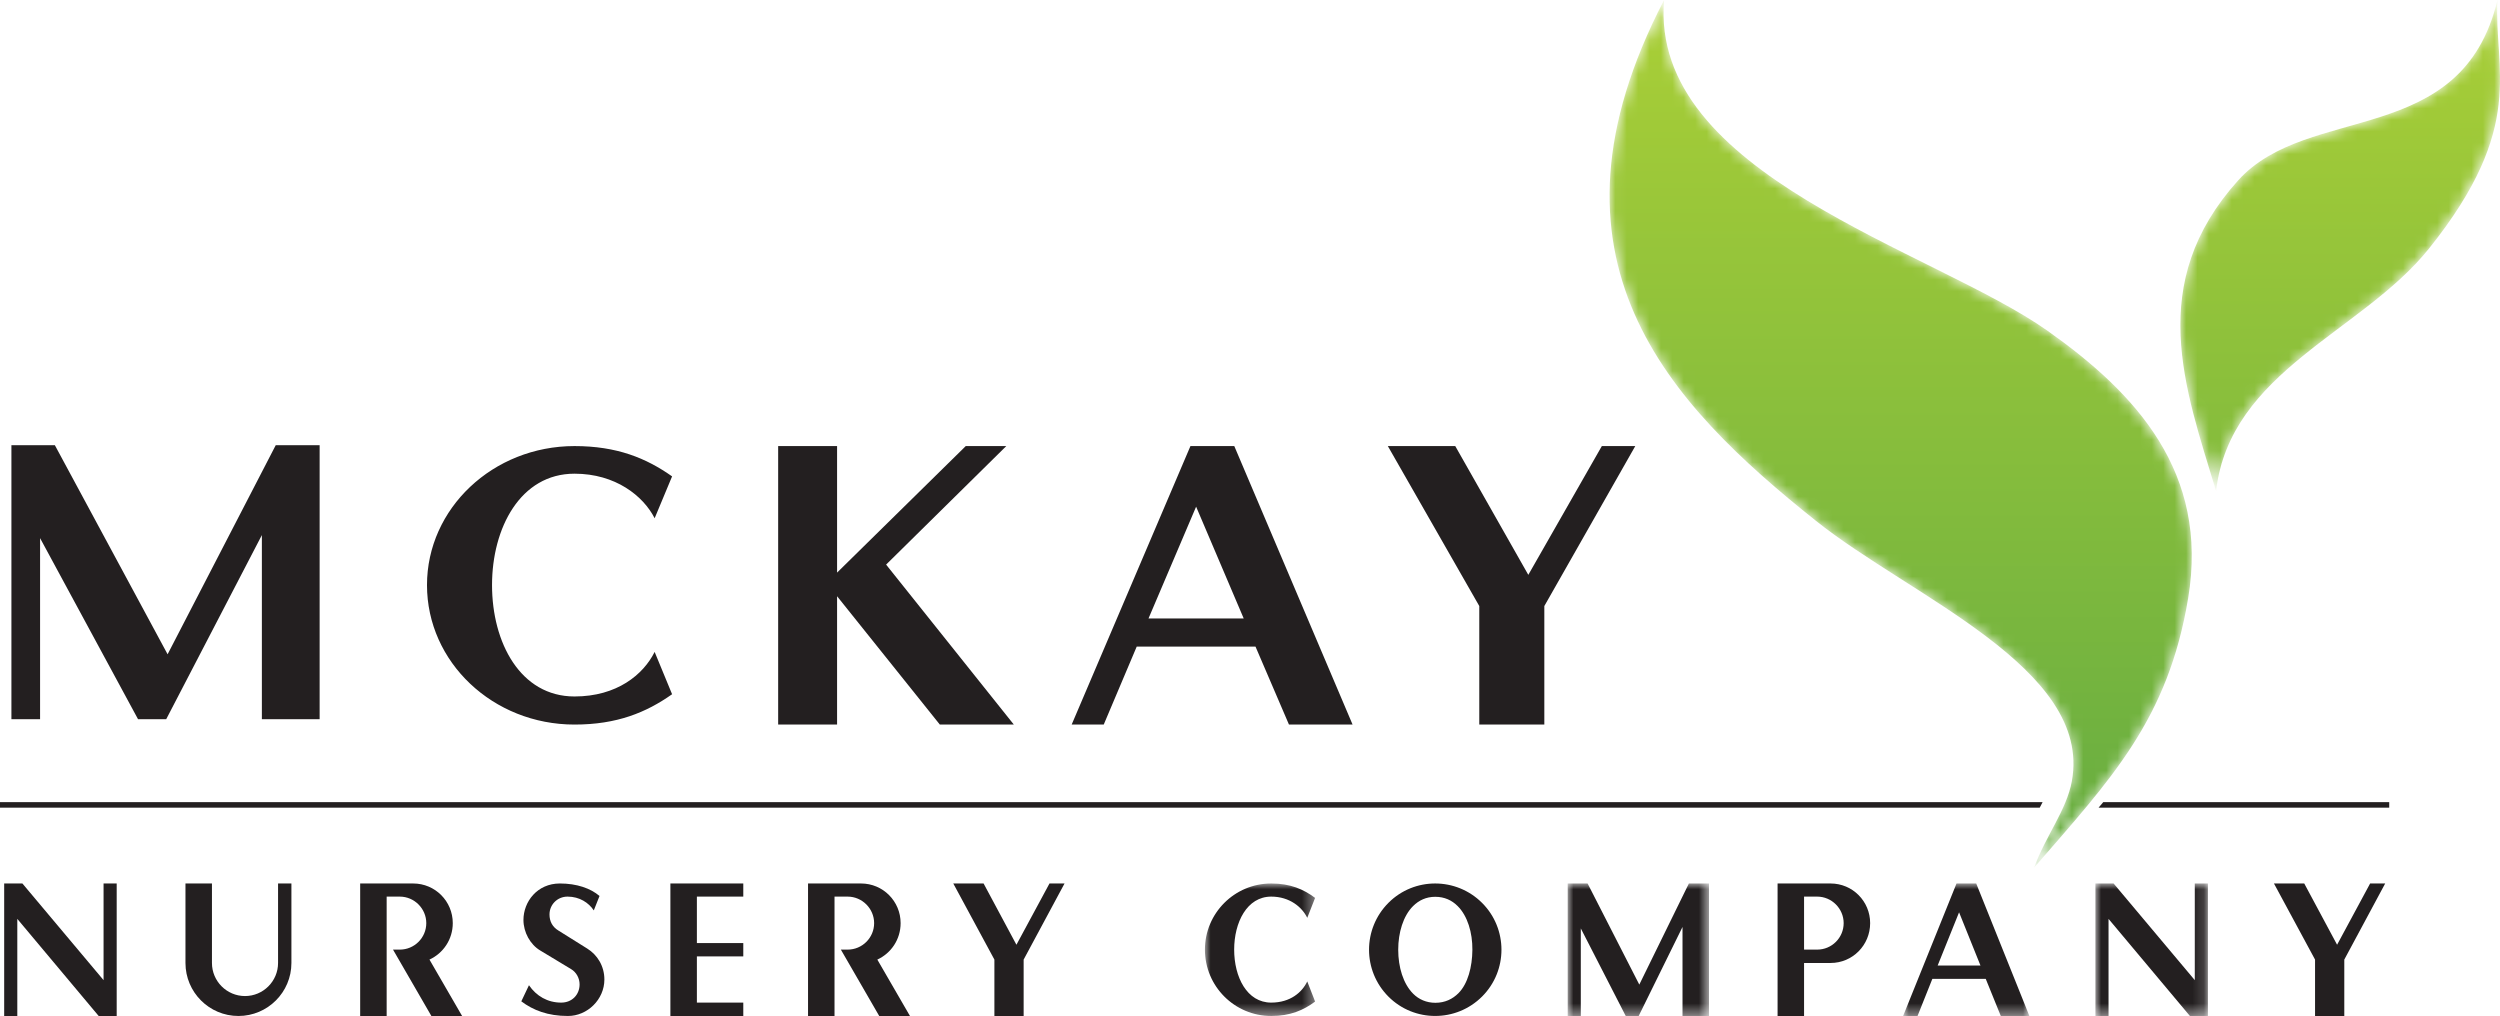
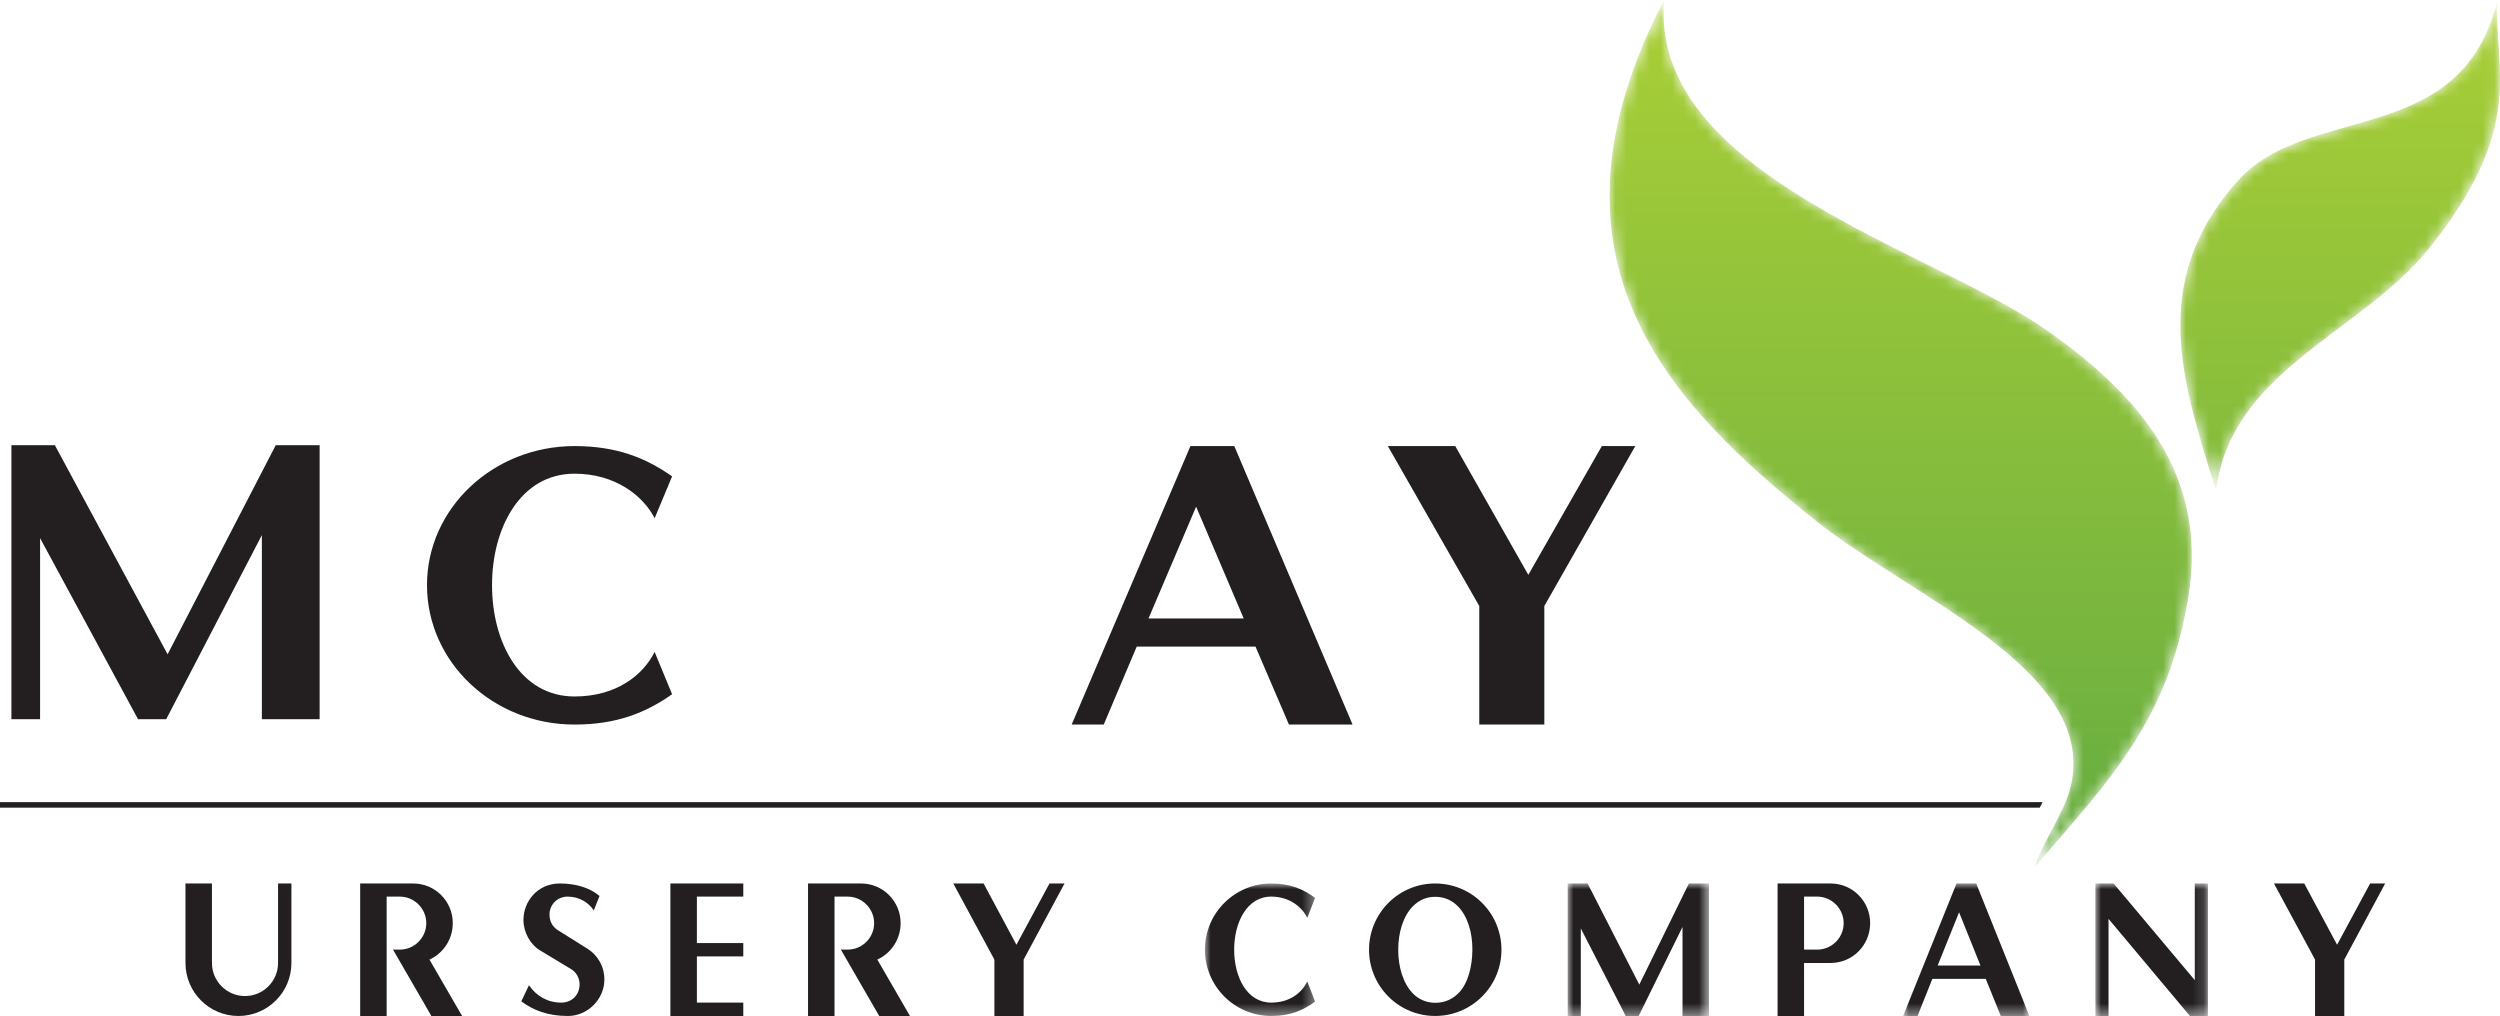
<svg xmlns="http://www.w3.org/2000/svg" xmlns:xlink="http://www.w3.org/1999/xlink" width="219px" height="89px" viewBox="0 0 219 89" version="1.1">
  <title>2161477A-499A-4332-A8F4-1191ECB86E1E@2x</title>
  <defs>
    <polygon id="path-1" points="0 0 9.652 0 9.652 11.607 0 11.607" />
    <polygon id="path-3" points="0 0 12.379 0 12.379 11.607 0 11.607" />
    <polygon id="path-5" points="0 0 11.063 0 11.063 11.607 0 11.607" />
    <polygon id="path-7" points="0 0 9.857 0 9.857 11.607 0 11.607" />
    <path d="M5.07,15.794 C-3.066,24.816 0.385,33.965 3.125,43 L3.125,43 C4.386,32.47 15.897,29.112 21.772,21.783 L21.772,21.783 C30.389,11.041 27.436,6.056 27.779,0 L27.779,0 C24.661,13.032 11.206,8.987 5.07,15.794" id="path-9" />
    <linearGradient x1="50%" y1="239.128%" x2="50%" y2="2.939%" id="linearGradient-11">
      <stop stop-color="#4DA045" offset="0%" />
      <stop stop-color="#A8CE37" offset="100%" />
    </linearGradient>
    <path d="M18.082,45.629 C26.372,52.253 42.28,58.55 40.498,68.415 L40.498,68.415 C40.022,71.002 38.212,73.188 37.191,76 L37.191,76 C43.965,68.189 48.917,63.035 50.683,52.397 L50.683,52.397 C52.514,41.397 46.144,34.47 38.342,28.961 L38.342,28.961 C28.34,21.908 3.473,15.309 4.775,0 L4.775,0 C-7.015,22.696 5.179,35.335 18.082,45.629" id="path-12" />
    <linearGradient x1="50%" y1="137.035%" x2="50%" y2="2.483%" id="linearGradient-14">
      <stop stop-color="#4DA045" offset="0%" />
      <stop stop-color="#A8CE37" offset="100%" />
    </linearGradient>
  </defs>
  <g id="Home-and-Category-Pages" stroke="none" stroke-width="1" fill="none" fill-rule="evenodd">
    <g id="Category---Listing-Level-1" transform="translate(-150, -62)">
      <g id="logo-mckay" transform="translate(150, 62)">
        <polygon id="Fill-1" fill="#231F20" points="24.154 39 14.682 57.316 4.806 39 1 39 1 63 3.511 63 3.511 47.14 12.091 63 14.561 63 22.94 46.873 22.94 63 28 63 28 39" />
        <g id="Group-50" transform="translate(0, 39.076)">
          <path d="M50.328,24.396 C43.184,24.396 37.405,18.93 37.405,12.177 C37.405,5.465 43.184,0 50.328,0 C54.044,0 56.604,1.054 58.875,2.655 L57.347,6.322 C56.355,4.372 53.92,2.419 50.328,2.419 C45.58,2.419 43.102,7.182 43.102,12.177 C43.102,17.213 45.58,21.935 50.328,21.935 C54.044,21.935 56.355,20.022 57.347,18.033 L58.875,21.739 C56.604,23.34 54.044,24.396 50.328,24.396" id="Fill-2" fill="#231F20" />
-           <polygon id="Fill-4" fill="#231F20" points="82.329 24.396 73.328 13.154 73.328 24.396 68.167 24.396 68.167 0 73.328 0 73.328 11.084 84.6 0 88.151 0 77.623 10.383 88.811 24.396" />
          <path d="M104.78,5.309 L100.608,15.104 L108.95,15.104 L104.78,5.309 Z M112.913,24.396 L109.981,17.565 L99.577,17.565 L96.687,24.396 L93.878,24.396 L104.283,0 L108.123,0 L118.486,24.396 L112.913,24.396 Z" id="Fill-6" fill="#231F20" />
          <polygon id="Fill-8" fill="#231F20" points="135.283 14.013 135.283 24.396 129.585 24.396 129.585 14.013 121.574 4.52368403e-05 127.48 4.52368403e-05 133.88 11.281 140.321 4.52368403e-05 143.25 4.52368403e-05" />
          <path d="M178.934,31.189 L0,31.189 L0,31.678 L178.679,31.678 C178.767,31.514 178.852,31.351 178.934,31.189" id="Fill-14" fill="#231F20" />
-           <path d="M184.247,31.189 C184.11,31.352 183.972,31.515 183.833,31.678 L209.296,31.678 L209.296,31.189 L184.247,31.189 Z" id="Fill-16" fill="#231F20" />
-           <polygon id="Fill-18" fill="#231F20" points="8.644 49.924 1.516 41.418 1.516 49.924 0.366 49.924 0.366 38.317 1.962 38.317 9.072 46.785 9.072 38.317 10.222 38.317 10.222 49.924" />
          <path d="M20.887,49.924 C18.325,49.924 16.247,47.843 16.247,45.281 L16.247,38.317 L18.567,38.317 L18.567,45.281 C18.567,46.878 19.866,48.178 21.463,48.178 C23.059,48.178 24.358,46.878 24.358,45.281 L24.358,38.317 L25.528,38.317 L25.528,45.281 C25.528,47.843 23.449,49.924 20.887,49.924" id="Fill-20" fill="#231F20" />
          <path d="M37.788,49.924 L34.428,44.11 L35.022,44.11 C36.303,44.11 37.343,43.071 37.343,41.789 C37.343,40.527 36.303,39.467 35.022,39.467 L33.871,39.467 L33.871,49.924 L31.551,49.924 L31.551,38.317 L36.191,38.317 C38.122,38.317 39.663,39.877 39.663,41.789 C39.663,43.219 38.827,44.427 37.621,44.984 L40.48,49.924 L37.788,49.924 Z" id="Fill-22" fill="#231F20" />
          <path d="M49.752,49.924 C47.988,49.924 46.708,49.422 45.667,48.642 L46.337,47.23 C46.986,48.178 47.97,48.753 49.158,48.753 C50.123,48.753 50.772,48.048 50.772,47.157 C50.772,46.618 50.494,46.098 50.03,45.819 L47.321,44.185 C46.447,43.666 45.854,42.588 45.854,41.511 C45.854,39.914 47.06,38.317 49.047,38.317 C50.531,38.317 51.738,38.744 52.518,39.412 L52.017,40.675 C51.571,40.006 50.772,39.467 49.714,39.467 C48.824,39.467 48.136,40.174 48.136,41.028 C48.136,41.641 48.397,42.125 48.916,42.439 L51.441,44.018 C52.314,44.557 52.944,45.54 52.944,46.729 C52.944,48.475 51.459,49.924 49.752,49.924" id="Fill-24" fill="#231F20" />
          <polygon id="Fill-26" fill="#231F20" points="58.726 49.924 58.726 38.317 65.112 38.317 65.112 39.467 61.047 39.467 61.047 43.535 65.112 43.535 65.112 44.704 61.047 44.704 61.047 48.753 65.112 48.753 65.112 49.924" />
          <path d="M77.019,49.924 L73.66,44.11 L74.253,44.11 C75.534,44.11 76.574,43.071 76.574,41.789 C76.574,40.527 75.534,39.467 74.253,39.467 L73.104,39.467 L73.104,49.924 L70.784,49.924 L70.784,38.317 L75.424,38.317 C77.354,38.317 78.894,39.877 78.894,41.789 C78.894,43.219 78.06,44.427 76.854,44.984 L79.713,49.924 L77.019,49.924 Z" id="Fill-28" fill="#231F20" />
          <polygon id="Fill-30" fill="#231F20" points="89.671 44.984 89.671 49.924 87.109 49.924 87.109 44.984 83.507 38.317 86.162 38.317 89.039 43.684 91.935 38.317 93.254 38.317" />
          <g id="Group-34" transform="translate(105.551, 38.317)">
            <mask id="mask-2" fill="white">
              <use xlink:href="#path-1" />
            </mask>
            <g id="Clip-33" />
            <path d="M5.809,11.607 C2.598,11.607 0,9.006 0,5.793 C0,2.6 2.598,0 5.809,0 C7.48,0 8.632,0.501 9.652,1.263 L8.965,3.008 C8.52,2.081 7.425,1.15 5.809,1.15 C3.675,1.15 2.562,3.416 2.562,5.793 C2.562,8.189 3.675,10.436 5.809,10.436 C7.48,10.436 8.52,9.526 8.965,8.58 L9.652,10.344 C8.632,11.105 7.48,11.607 5.809,11.607" id="Fill-32" fill="#231F20" mask="url(#mask-2)" />
          </g>
          <path d="M128.981,44.134 C128.994,42.623 128.561,41.166 127.694,40.299 C127.184,39.787 126.541,39.484 125.726,39.484 C124.939,39.484 124.295,39.787 123.783,40.299 C122.917,41.165 122.484,42.623 122.484,44.119 C122.485,45.643 122.918,47.1 123.797,47.979 C124.283,48.465 124.951,48.769 125.741,48.769 C126.58,48.769 127.249,48.439 127.761,47.927 C128.587,47.101 128.969,45.617 128.981,44.134 M121.63,48.23 C119.36,45.958 119.361,42.281 121.631,40.009 C123.888,37.751 127.564,37.751 129.834,40.022 C132.093,42.282 132.092,45.958 129.835,48.216 C127.565,50.488 123.889,50.489 121.63,48.23" id="Fill-35" fill="#231F20" />
          <g id="Group-39" transform="translate(137.329, 38.317)">
            <mask id="mask-4" fill="white">
              <use xlink:href="#path-3" />
            </mask>
            <g id="Clip-38" />
            <polygon id="Fill-37" fill="#231F20" mask="url(#mask-4)" points="10.059 11.607 10.059 3.808 6.219 11.607 5.086 11.607 1.15 3.937 1.15 11.607 0 11.607 0 0 1.745 0 6.274 8.858 10.617 0 12.379 0 12.379 11.607" />
          </g>
          <path d="M159.185,39.467 L158.036,39.467 L158.036,44.11 L159.185,44.11 C160.467,44.11 161.505,43.071 161.505,41.789 C161.505,40.527 160.467,39.467 159.185,39.467 M160.356,45.281 L158.036,45.281 L158.036,49.924 L155.716,49.924 L155.716,38.317 L160.356,38.317 C162.285,38.317 163.825,39.877 163.825,41.789 C163.825,43.721 162.285,45.281 160.356,45.281" id="Fill-40" fill="#231F20" />
          <g id="Group-44" transform="translate(166.712, 38.317)">
            <mask id="mask-6" fill="white">
              <use xlink:href="#path-5" />
            </mask>
            <g id="Clip-43" />
            <path d="M4.903,2.525 L3.027,7.186 L6.777,7.186 L4.903,2.525 Z M8.558,11.607 L7.239,8.356 L2.562,8.356 L1.264,11.607 L0,11.607 L4.679,0 L6.404,0 L11.063,11.607 L8.558,11.607 Z" id="Fill-42" fill="#231F20" mask="url(#mask-6)" />
          </g>
          <g id="Group-47" transform="translate(183.557, 38.317)">
            <mask id="mask-8" fill="white">
              <use xlink:href="#path-7" />
            </mask>
            <g id="Clip-46" />
            <polygon id="Fill-45" fill="#231F20" mask="url(#mask-8)" points="8.28 11.607 1.151 3.101 1.151 11.607 0 11.607 0 0 1.595 0 8.706 8.468 8.706 0 9.857 0 9.857 11.607" />
          </g>
          <polygon id="Fill-48" fill="#231F20" points="205.36 44.984 205.36 49.924 202.798 49.924 202.798 44.984 199.198 38.317 201.852 38.317 204.729 43.684 207.623 38.317 208.942 38.317" />
        </g>
        <g id="Group-53" transform="translate(191, 0)">
          <mask id="mask-10" fill="white">
            <use xlink:href="#path-9" />
          </mask>
          <g id="Clip-52" />
          <path d="M5.07,15.794 C-3.066,24.816 0.385,33.965 3.125,43 L3.125,43 C4.386,32.47 15.897,29.112 21.772,21.783 L21.772,21.783 C30.389,11.041 27.436,6.056 27.779,0 L27.779,0 C24.661,13.032 11.206,8.987 5.07,15.794" id="Fill-51" fill="url(#linearGradient-11)" mask="url(#mask-10)" />
        </g>
        <g id="Group-56" transform="translate(141, 0)">
          <mask id="mask-13" fill="white">
            <use xlink:href="#path-12" />
          </mask>
          <g id="Clip-55" />
          <path d="M18.082,45.629 C26.372,52.253 42.28,58.55 40.498,68.415 L40.498,68.415 C40.022,71.002 38.212,73.188 37.191,76 L37.191,76 C43.965,68.189 48.917,63.035 50.683,52.397 L50.683,52.397 C52.514,41.397 46.144,34.47 38.342,28.961 L38.342,28.961 C28.34,21.908 3.473,15.309 4.775,0 L4.775,0 C-7.015,22.696 5.179,35.335 18.082,45.629" id="Fill-54" fill="url(#linearGradient-14)" mask="url(#mask-13)" />
        </g>
      </g>
    </g>
  </g>
</svg>